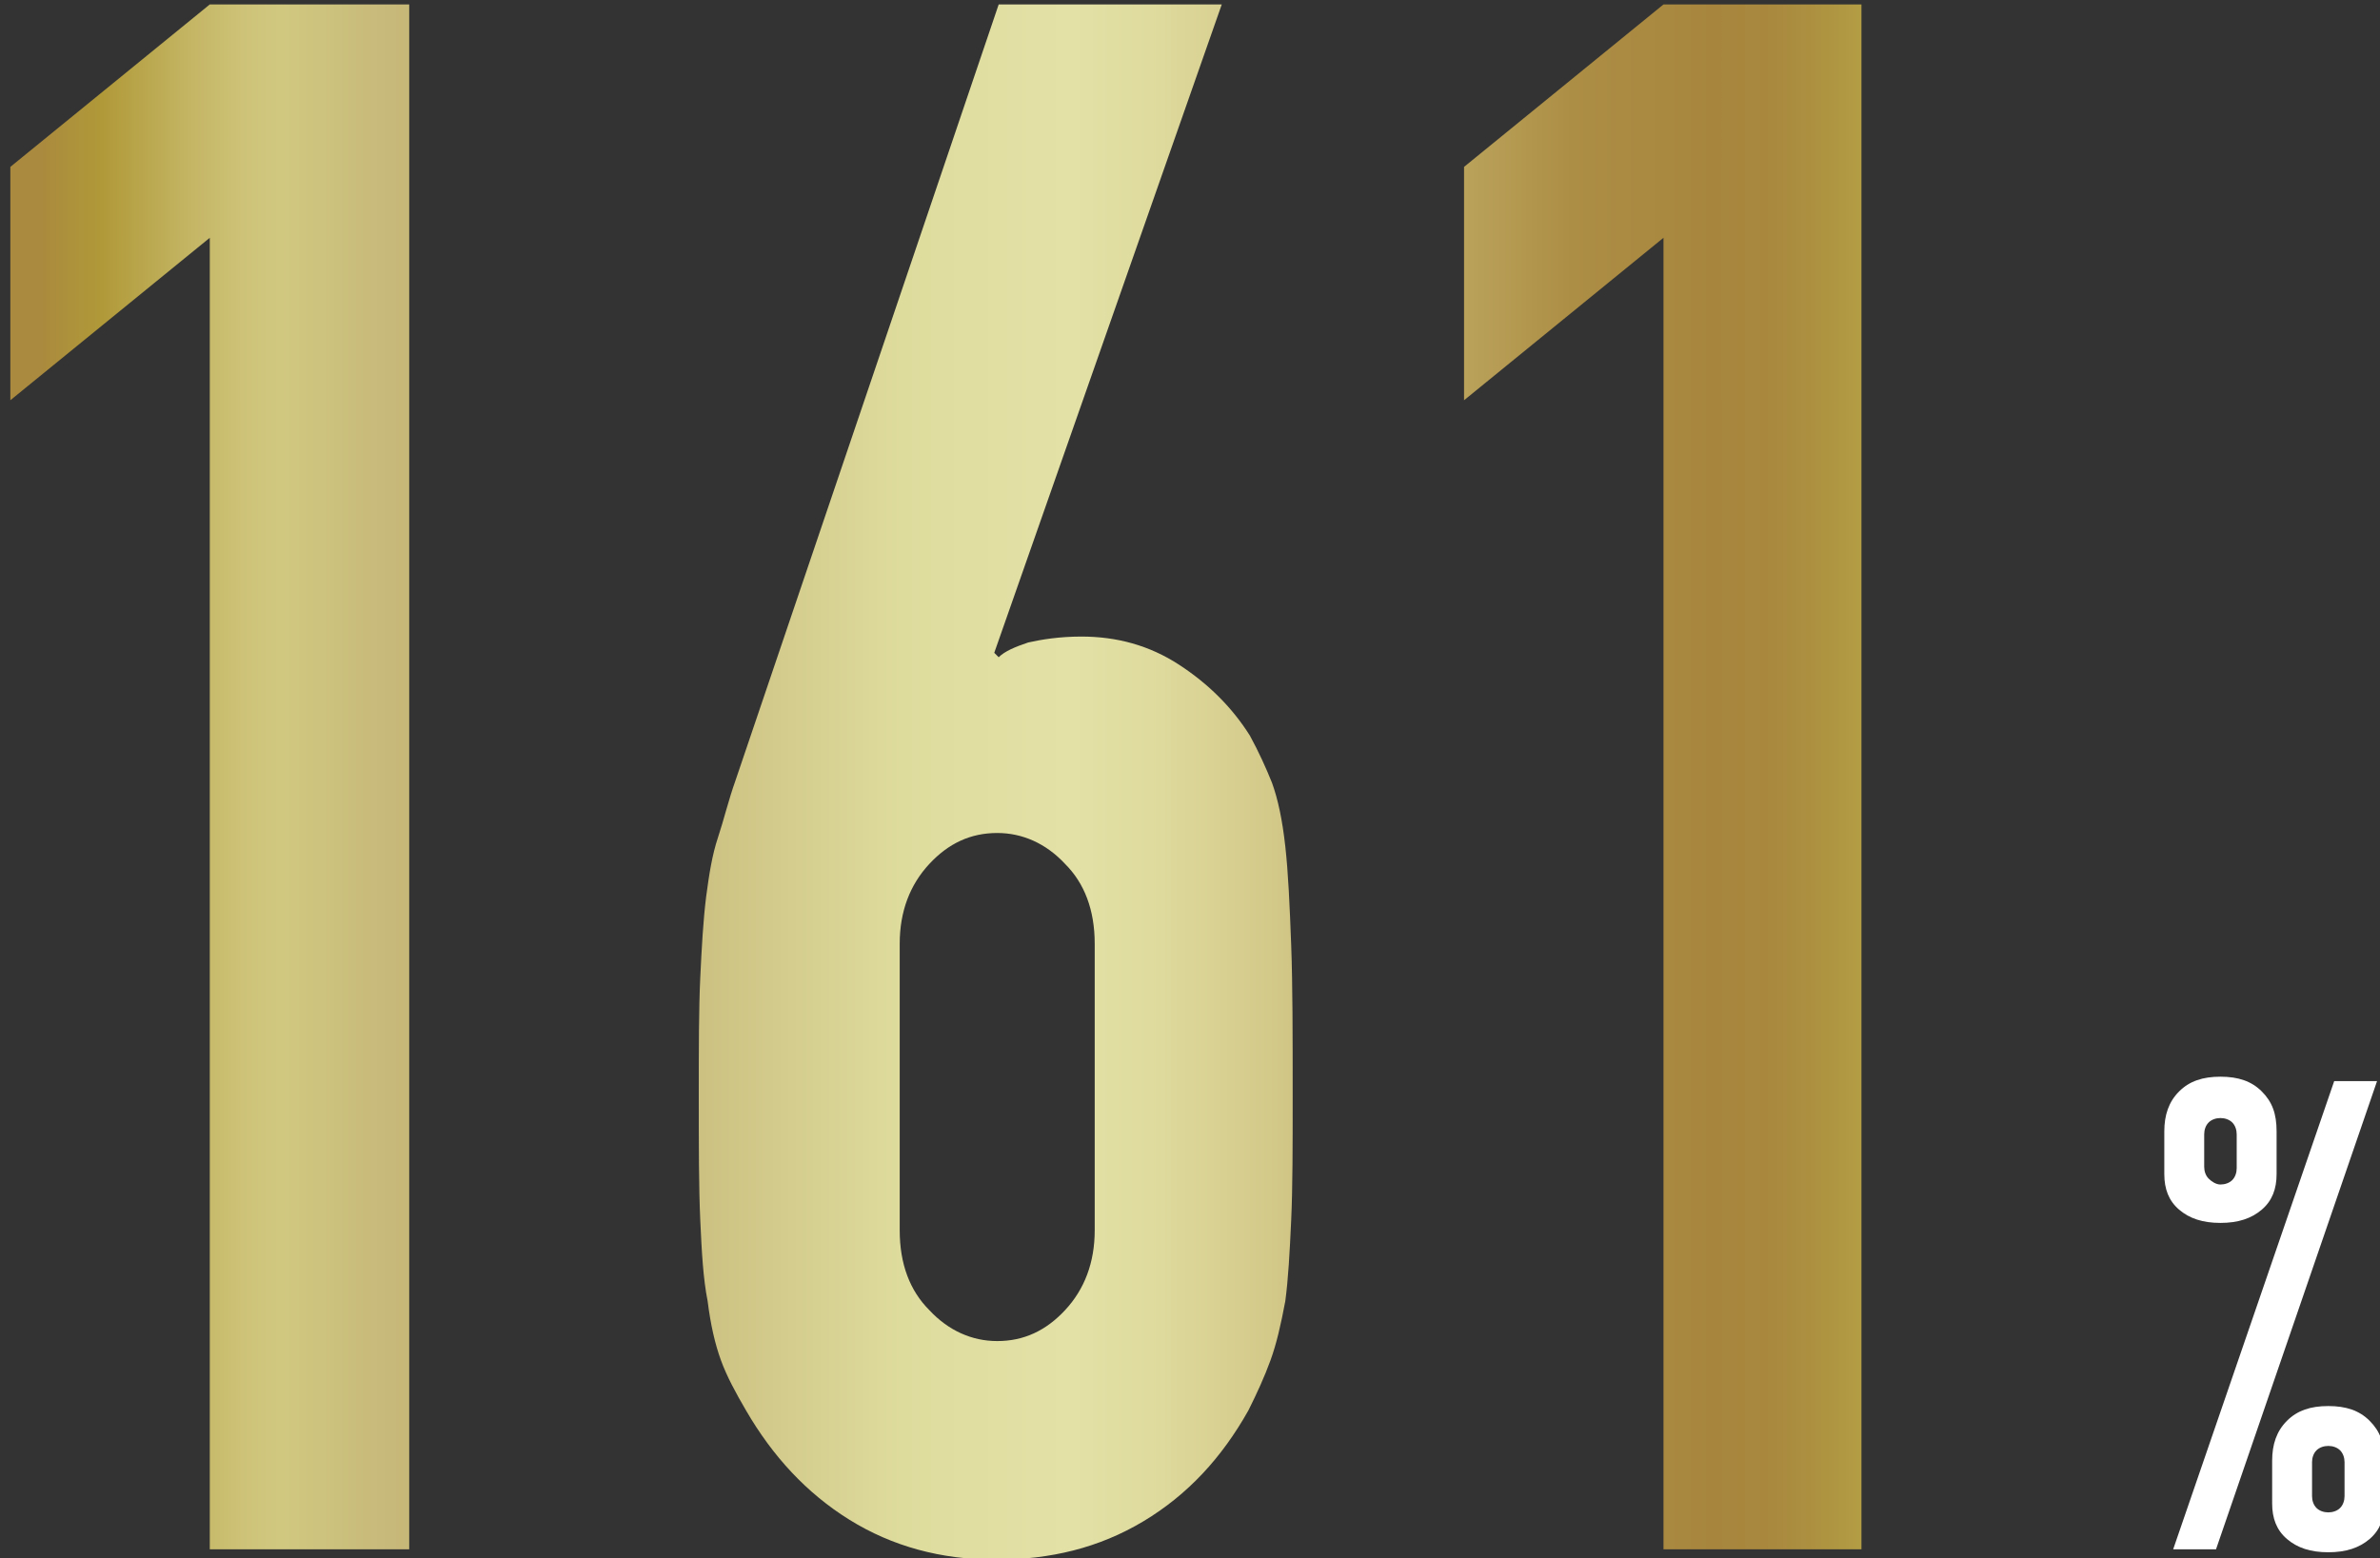
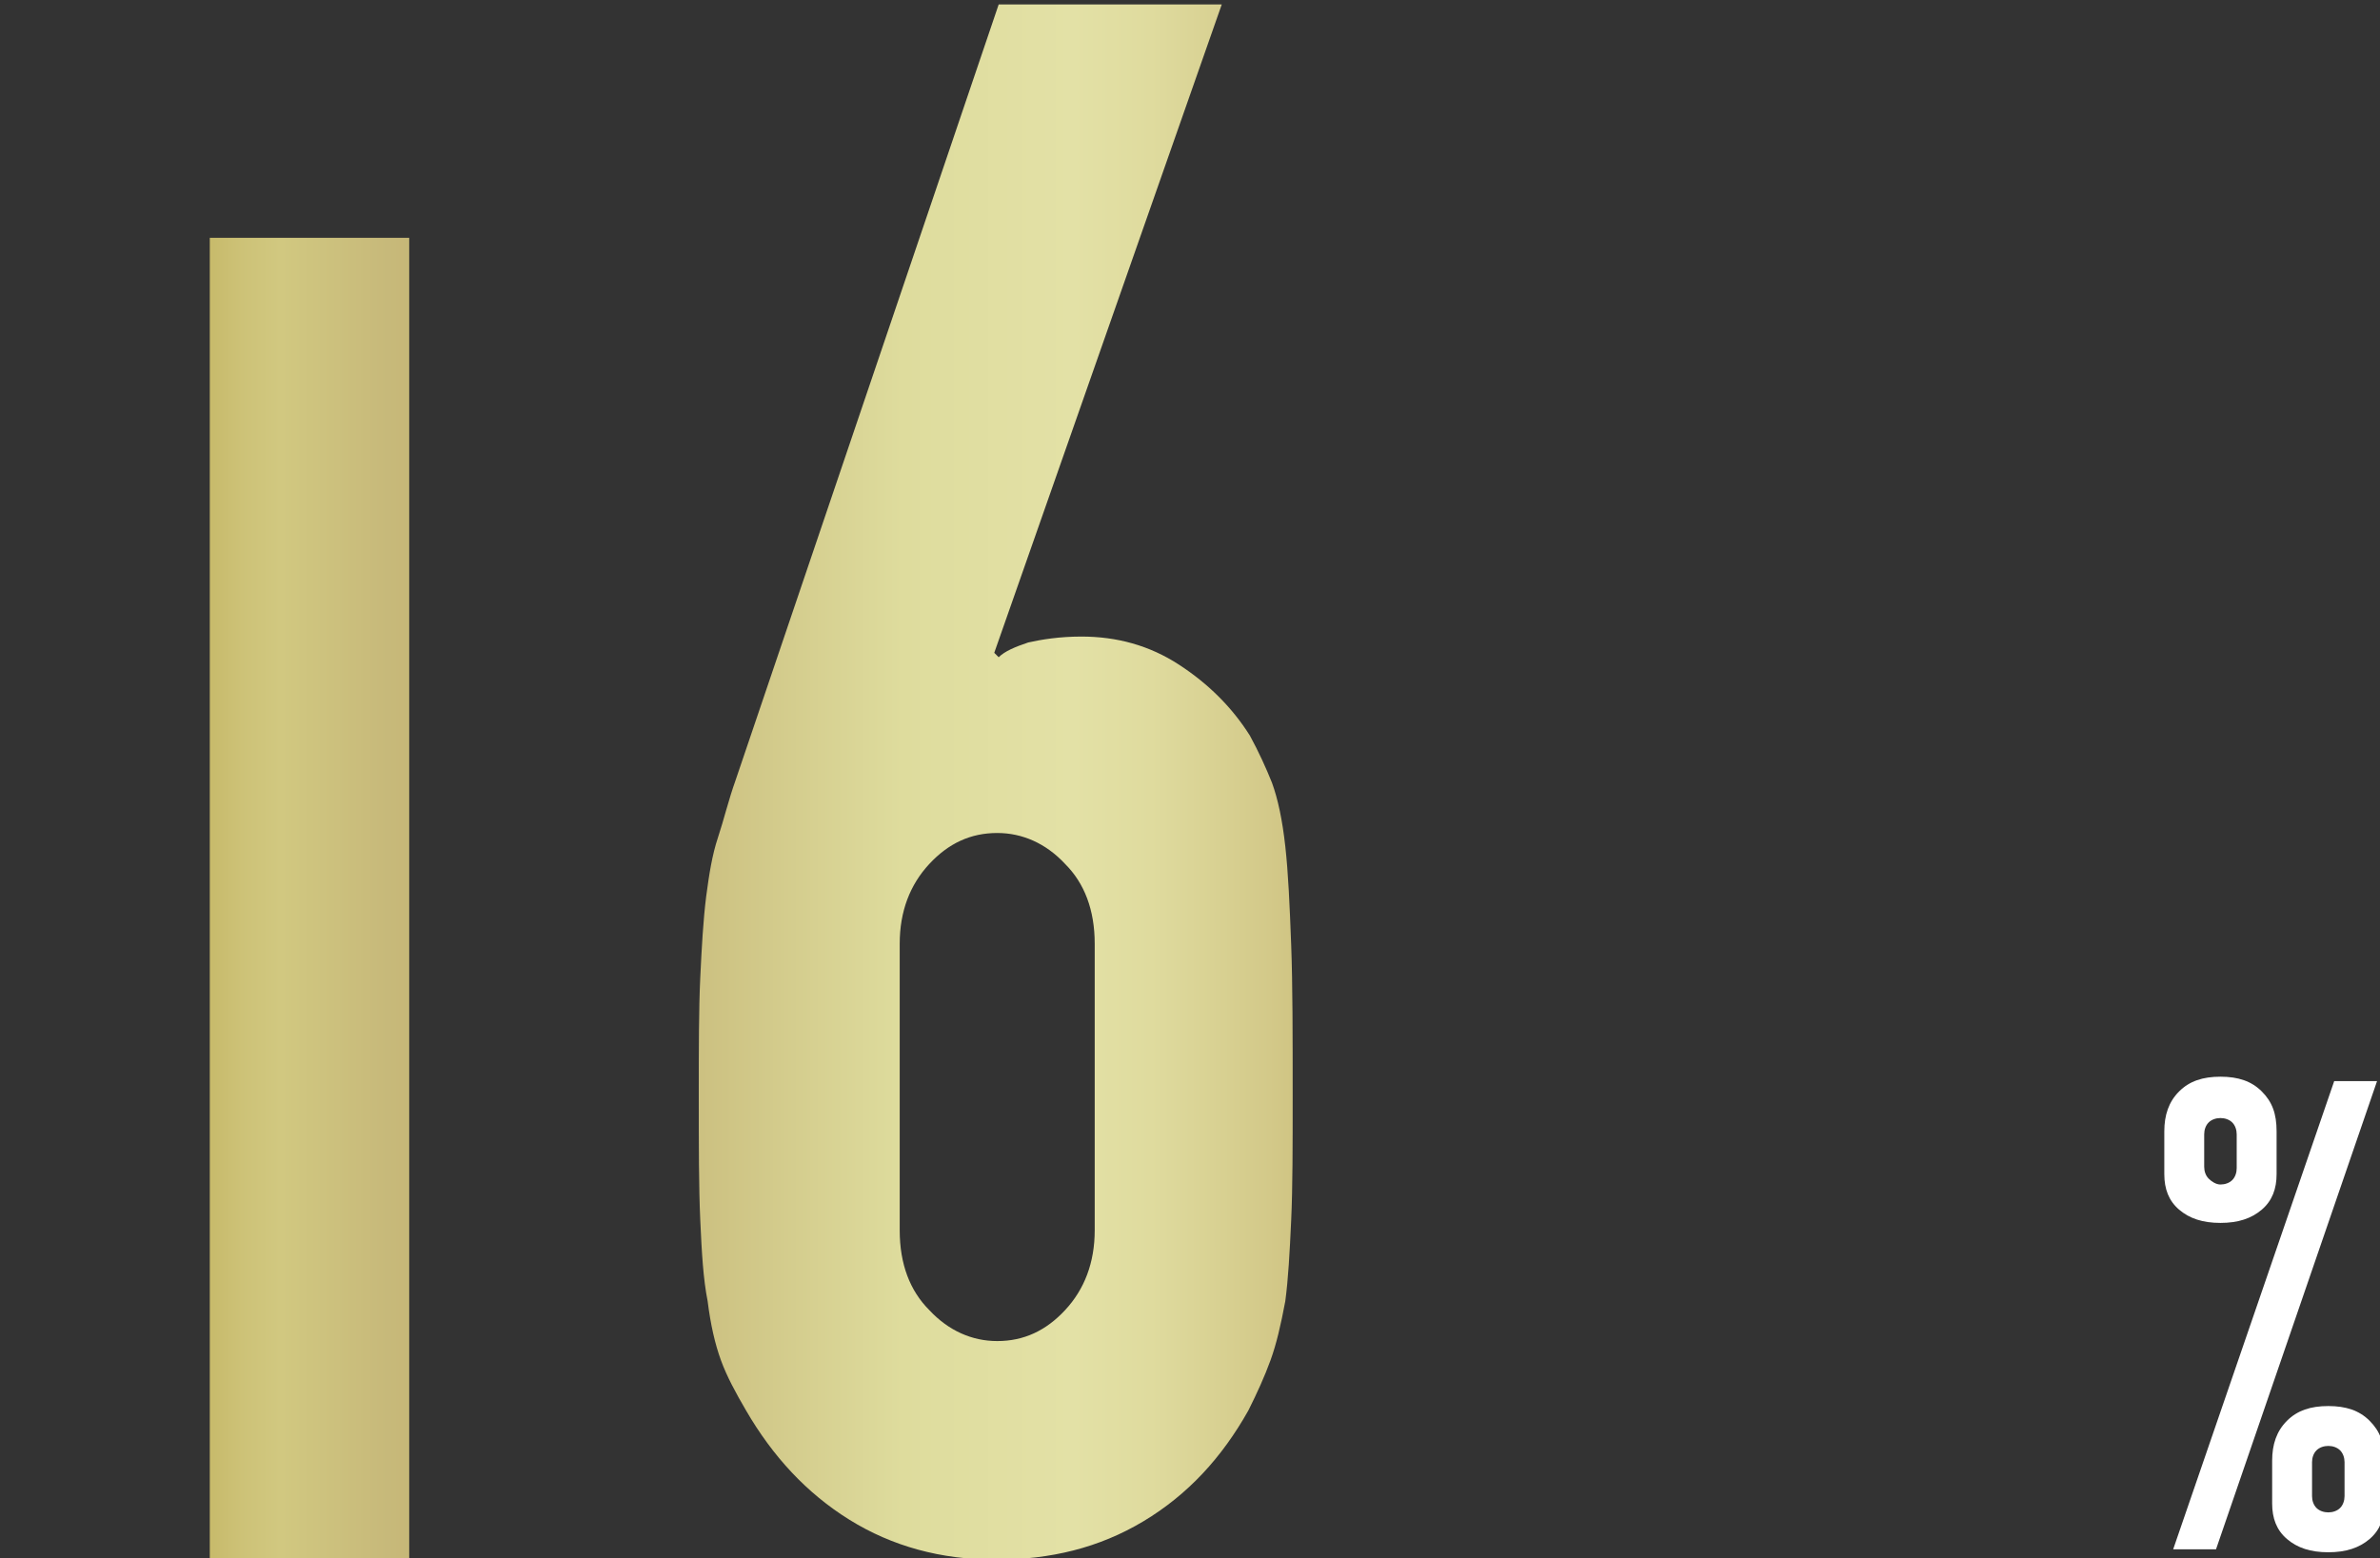
<svg xmlns="http://www.w3.org/2000/svg" version="1.1" id="Layer_1" x="0px" y="0px" viewBox="0 0 161.1 105.5" style="enable-background:new 0 0 161.1 105.5;" xml:space="preserve">
  <rect x="0" y="0" width="161.1" height="105.5" fill="#333333" stroke="none" />
  <style type="text/css">
	.st0{fill:#FFFFFF;}
	.st1{fill:url(#SVGID_1_);}
	.st2{fill:url(#SVGID_2_);}
	.st3{fill:url(#SVGID_3_);}
</style>
  <g>
    <g>
      <path class="st0" d="M150.3,82.8c-1.2,0-2.1-0.3-2.8-0.9c-0.7-0.6-1-1.4-1-2.4v-2.9c0-1.1,0.3-2,1-2.7c0.7-0.7,1.6-1,2.8-1    c1.2,0,2.1,0.3,2.8,1c0.7,0.7,1,1.5,1,2.7v2.9c0,1-0.3,1.8-1,2.4S151.5,82.8,150.3,82.8z M147.1,104.9l10.9-31.7h2.9L150,104.9    H147.1z M150.3,80.2c0.3,0,0.6-0.1,0.8-0.3s0.3-0.5,0.3-0.8v-2.3c0-0.3-0.1-0.6-0.3-0.8s-0.5-0.3-0.8-0.3s-0.6,0.1-0.8,0.3    s-0.3,0.5-0.3,0.8V79c0,0.3,0.1,0.6,0.3,0.8S150,80.2,150.3,80.2z M157.6,105.1c-1.2,0-2.1-0.3-2.8-0.9s-1-1.4-1-2.4v-2.9    c0-1.1,0.3-2,1-2.7c0.7-0.7,1.6-1,2.8-1c1.2,0,2.1,0.3,2.8,1c0.7,0.7,1,1.5,1,2.7v2.9c0,1-0.3,1.8-1,2.4S158.8,105.1,157.6,105.1z     M156.5,101.3c0,0.3,0.1,0.6,0.3,0.8s0.5,0.3,0.8,0.3s0.6-0.1,0.8-0.3s0.3-0.5,0.3-0.8V99c0-0.3-0.1-0.6-0.3-0.8s-0.5-0.3-0.8-0.3    s-0.6,0.1-0.8,0.3s-0.3,0.5-0.3,0.8V101.3z" />
    </g>
    <g>
      <g>
        <linearGradient id="SVGID_1_" gradientUnits="userSpaceOnUse" x1="23.69" y1="53" x2="149.049" y2="53" gradientTransform="matrix(1 0 0 1 -23 0)">
          <stop offset="0" style="stop-color:#AA8A3E" />
          <stop offset="1.647880e-02" style="stop-color:#AA8A3E" />
          <stop offset="4.943630e-02" style="stop-color:#B09938" />
          <stop offset="5.155320e-02" style="stop-color:#B19A3A" />
          <stop offset="9.239632e-02" style="stop-color:#C2B360" />
          <stop offset="0.125" style="stop-color:#CDC277" />
          <stop offset="0.146" style="stop-color:#D1C880" />
          <stop offset="0.204" style="stop-color:#C7B97A" />
          <stop offset="0.238" style="stop-color:#C5B571" />
          <stop offset="0.342" style="stop-color:#C7B978" />
          <stop offset="0.354" style="stop-color:#C9BC7C" />
          <stop offset="0.482" style="stop-color:#DEDC9D" />
          <stop offset="0.574" style="stop-color:#E3E1A6" />
          <stop offset="0.616" style="stop-color:#DFDB9E" />
          <stop offset="0.68" style="stop-color:#D3C989" />
          <stop offset="0.73" style="stop-color:#C7B873" />
          <stop offset="0.78" style="stop-color:#BBA45D" />
          <stop offset="0.843" style="stop-color:#AD8E45" />
          <stop offset="0.92" style="stop-color:#A7853D" />
          <stop offset="0.953" style="stop-color:#A9893E" />
          <stop offset="0.986" style="stop-color:#AF9642" />
          <stop offset="1" style="stop-color:#B39D44" />
        </linearGradient>
-         <path class="st1" d="M14.2,104.9V16.1l-13.5,11V11.3l13.5-11h13.5v104.6H14.2z" />
+         <path class="st1" d="M14.2,104.9V16.1l-13.5,11l13.5-11h13.5v104.6H14.2z" />
        <linearGradient id="SVGID_2_" gradientUnits="userSpaceOnUse" x1="23.69" y1="53" x2="149.049" y2="53" gradientTransform="matrix(1 0 0 1 -23 0)">
          <stop offset="0" style="stop-color:#AA8A3E" />
          <stop offset="1.647880e-02" style="stop-color:#AA8A3E" />
          <stop offset="4.943630e-02" style="stop-color:#B09938" />
          <stop offset="5.155320e-02" style="stop-color:#B19A3A" />
          <stop offset="9.239632e-02" style="stop-color:#C2B360" />
          <stop offset="0.125" style="stop-color:#CDC277" />
          <stop offset="0.146" style="stop-color:#D1C880" />
          <stop offset="0.204" style="stop-color:#C7B97A" />
          <stop offset="0.238" style="stop-color:#C5B571" />
          <stop offset="0.342" style="stop-color:#C7B978" />
          <stop offset="0.354" style="stop-color:#C9BC7C" />
          <stop offset="0.482" style="stop-color:#DEDC9D" />
          <stop offset="0.574" style="stop-color:#E3E1A6" />
          <stop offset="0.616" style="stop-color:#DFDB9E" />
          <stop offset="0.68" style="stop-color:#D3C989" />
          <stop offset="0.73" style="stop-color:#C7B873" />
          <stop offset="0.78" style="stop-color:#BBA45D" />
          <stop offset="0.843" style="stop-color:#AD8E45" />
          <stop offset="0.92" style="stop-color:#A7853D" />
          <stop offset="0.953" style="stop-color:#A9893E" />
          <stop offset="0.986" style="stop-color:#AF9642" />
          <stop offset="1" style="stop-color:#B39D44" />
        </linearGradient>
        <path class="st2" d="M82.7,0.3L67.3,44.2l0.3,0.3c0.4-0.4,1.1-0.7,2-1c0.9-0.2,2.1-0.4,3.6-0.4c2.4,0,4.6,0.6,6.6,1.9     c2,1.3,3.6,2.9,4.8,4.8c0.6,1.1,1.1,2.2,1.5,3.2c0.4,1.1,0.7,2.5,0.9,4.3c0.2,1.8,0.3,4,0.4,6.7c0.1,2.7,0.1,6.1,0.1,10.2     c0,3.4,0,6.2-0.1,8.4c-0.1,2.2-0.2,4-0.4,5.5c-0.3,1.6-0.6,2.9-1,4c-0.4,1.1-0.9,2.2-1.5,3.4c-1.8,3.2-4.1,5.7-7.1,7.5     c-3,1.8-6.3,2.6-10,2.6c-3.7,0-7-0.9-9.9-2.7c-2.9-1.8-5.2-4.3-7-7.4c-0.7-1.2-1.3-2.3-1.7-3.4c-0.4-1.1-0.7-2.4-0.9-4     c-0.3-1.5-0.4-3.3-0.5-5.5c-0.1-2.2-0.1-5-0.1-8.4c0-3.2,0-5.9,0.1-8c0.1-2.1,0.2-3.9,0.4-5.5c0.2-1.5,0.4-2.8,0.8-4     c0.4-1.2,0.7-2.5,1.2-3.9L67.6,0.3H82.7z M74.1,63.9c0-2.3-0.7-4.1-2-5.4c-1.3-1.4-2.9-2.1-4.6-2.1c-1.8,0-3.3,0.7-4.6,2.1     c-1.3,1.4-2,3.2-2,5.4v19.4c0,2.3,0.7,4.1,2,5.4c1.3,1.4,2.9,2.1,4.6,2.1c1.8,0,3.3-0.7,4.6-2.1c1.3-1.4,2-3.2,2-5.4V63.9z" />
        <linearGradient id="SVGID_3_" gradientUnits="userSpaceOnUse" x1="23.69" y1="53" x2="149.049" y2="53" gradientTransform="matrix(1 0 0 1 -23 0)">
          <stop offset="0" style="stop-color:#AA8A3E" />
          <stop offset="1.647880e-02" style="stop-color:#AA8A3E" />
          <stop offset="4.943630e-02" style="stop-color:#B09938" />
          <stop offset="5.155320e-02" style="stop-color:#B19A3A" />
          <stop offset="9.239632e-02" style="stop-color:#C2B360" />
          <stop offset="0.125" style="stop-color:#CDC277" />
          <stop offset="0.146" style="stop-color:#D1C880" />
          <stop offset="0.204" style="stop-color:#C7B97A" />
          <stop offset="0.238" style="stop-color:#C5B571" />
          <stop offset="0.342" style="stop-color:#C7B978" />
          <stop offset="0.354" style="stop-color:#C9BC7C" />
          <stop offset="0.482" style="stop-color:#DEDC9D" />
          <stop offset="0.574" style="stop-color:#E3E1A6" />
          <stop offset="0.616" style="stop-color:#DFDB9E" />
          <stop offset="0.68" style="stop-color:#D3C989" />
          <stop offset="0.73" style="stop-color:#C7B873" />
          <stop offset="0.78" style="stop-color:#BBA45D" />
          <stop offset="0.843" style="stop-color:#AD8E45" />
          <stop offset="0.92" style="stop-color:#A7853D" />
          <stop offset="0.953" style="stop-color:#A9893E" />
          <stop offset="0.986" style="stop-color:#AF9642" />
          <stop offset="1" style="stop-color:#B39D44" />
        </linearGradient>
-         <path class="st3" d="M112.6,104.9V16.1l-13.5,11V11.3l13.5-11H126v104.6H112.6z" />
      </g>
    </g>
  </g>
</svg>